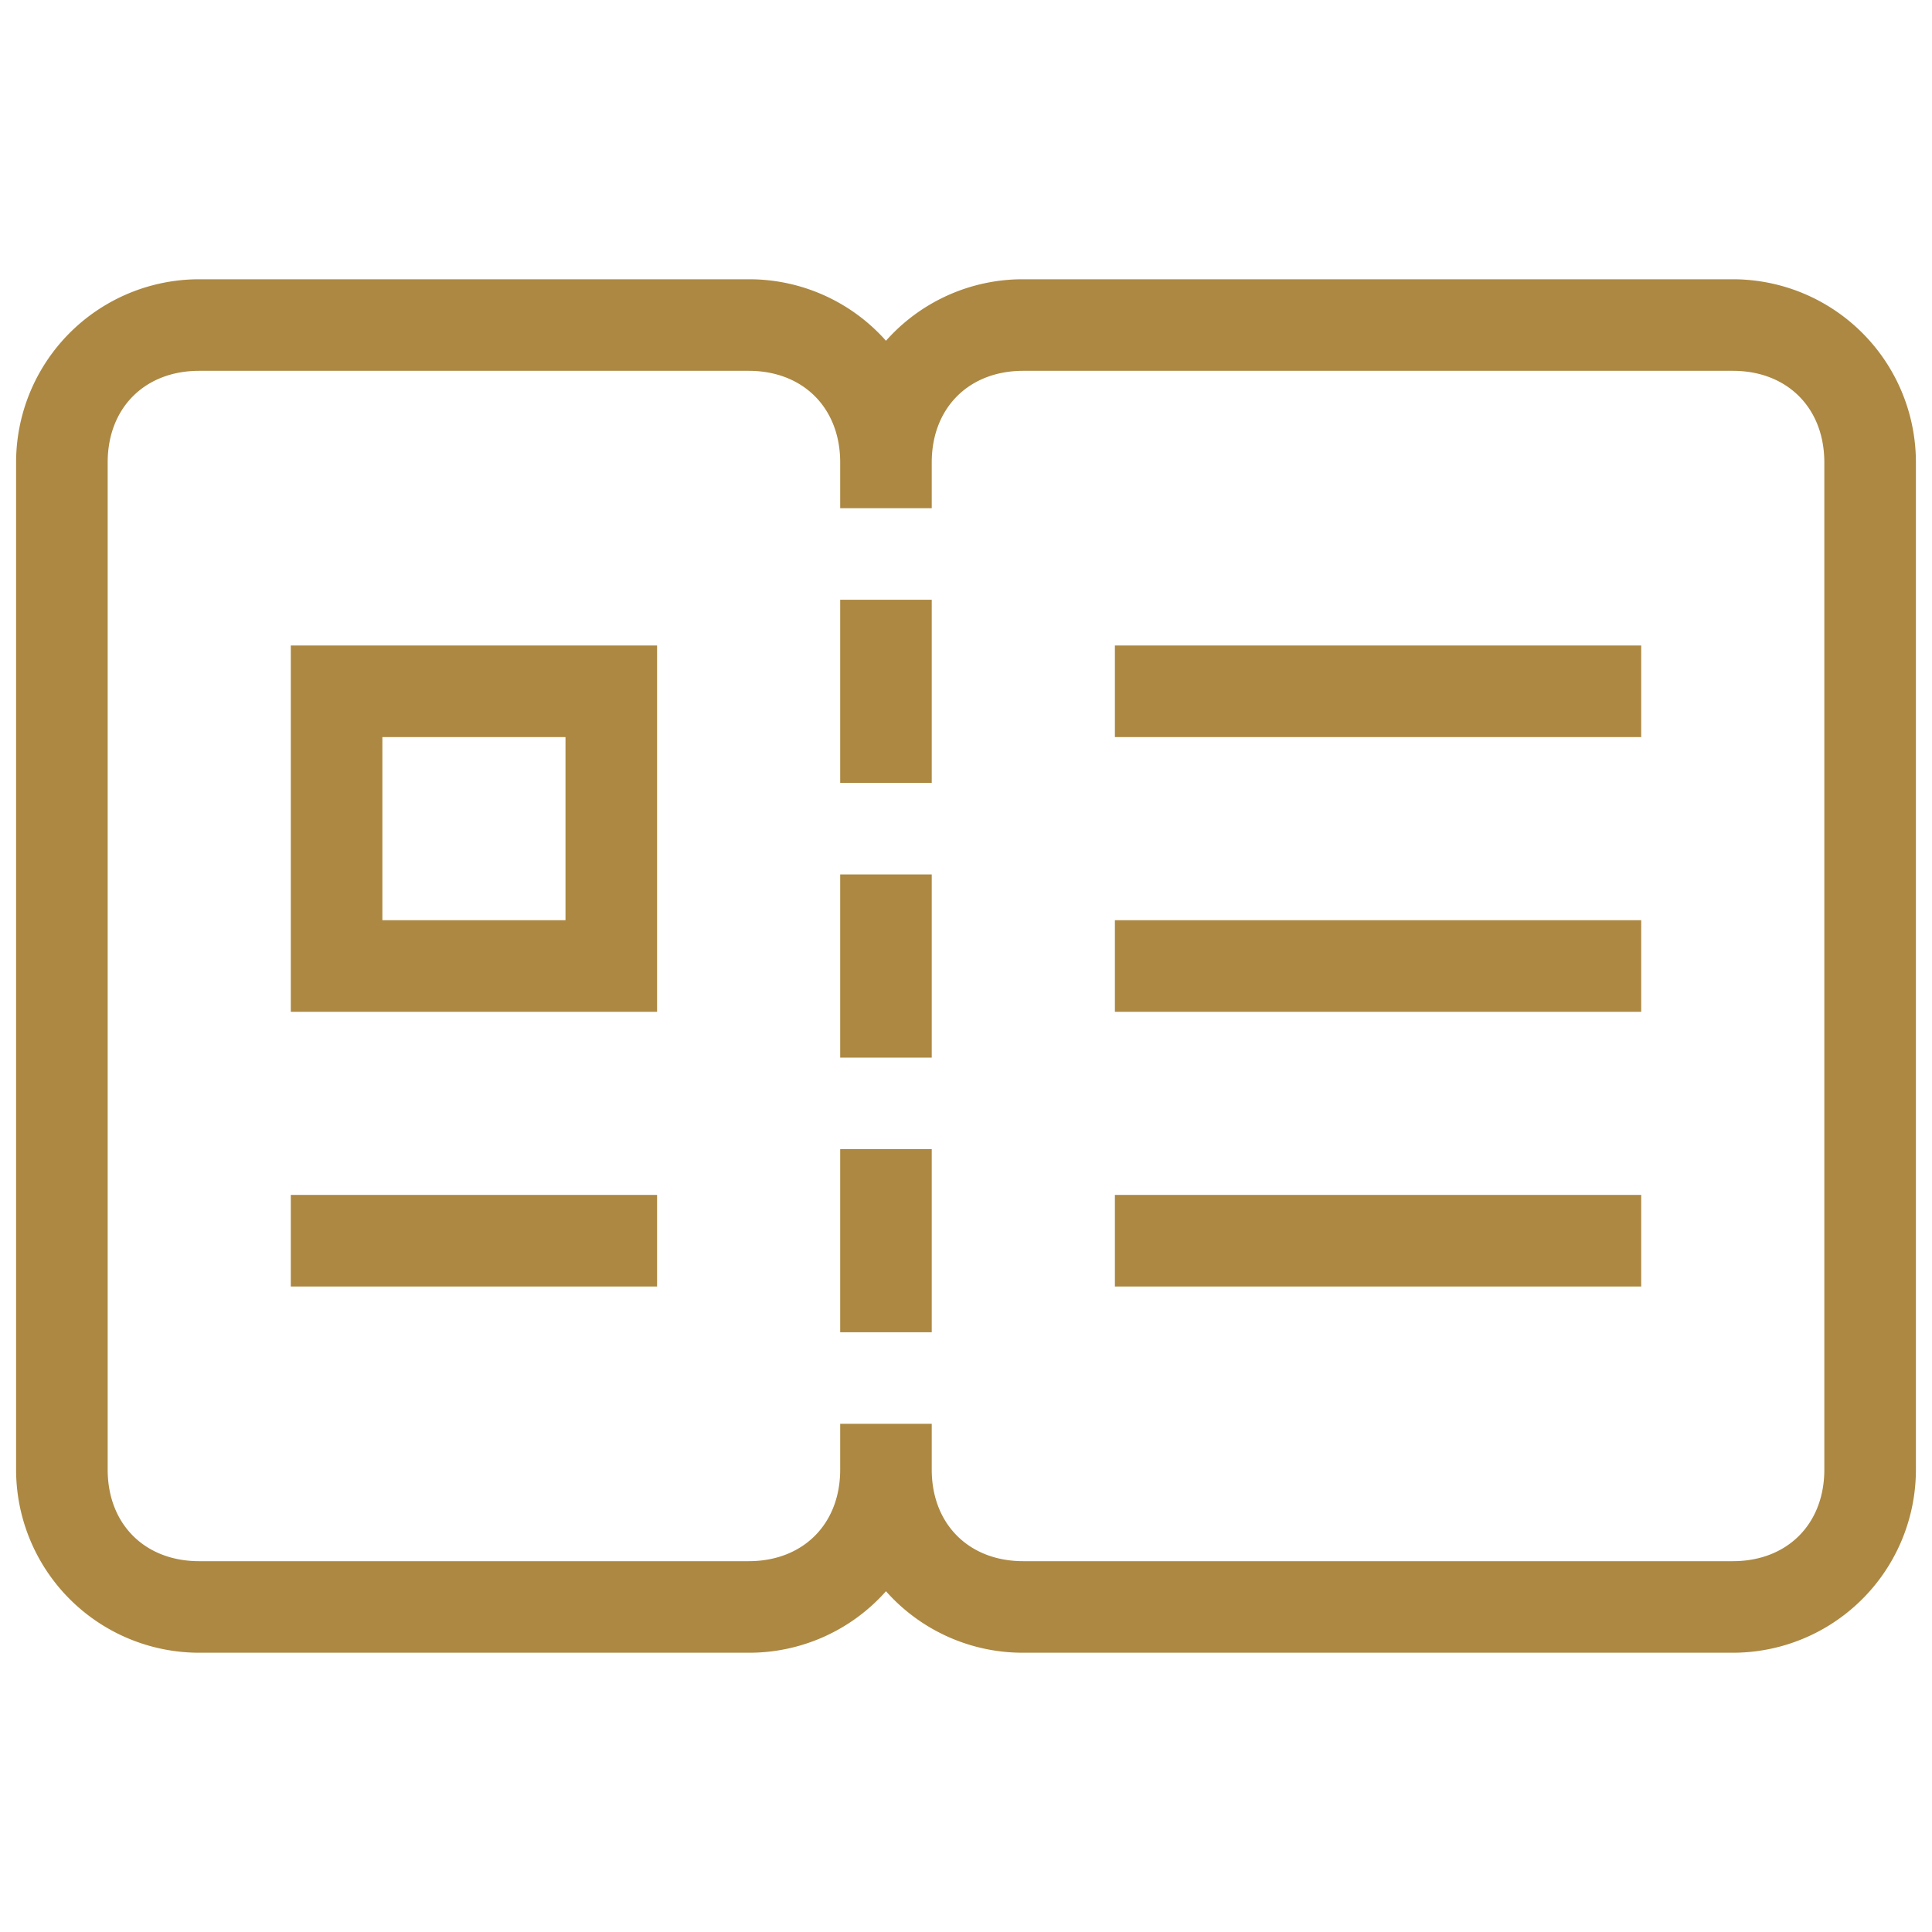
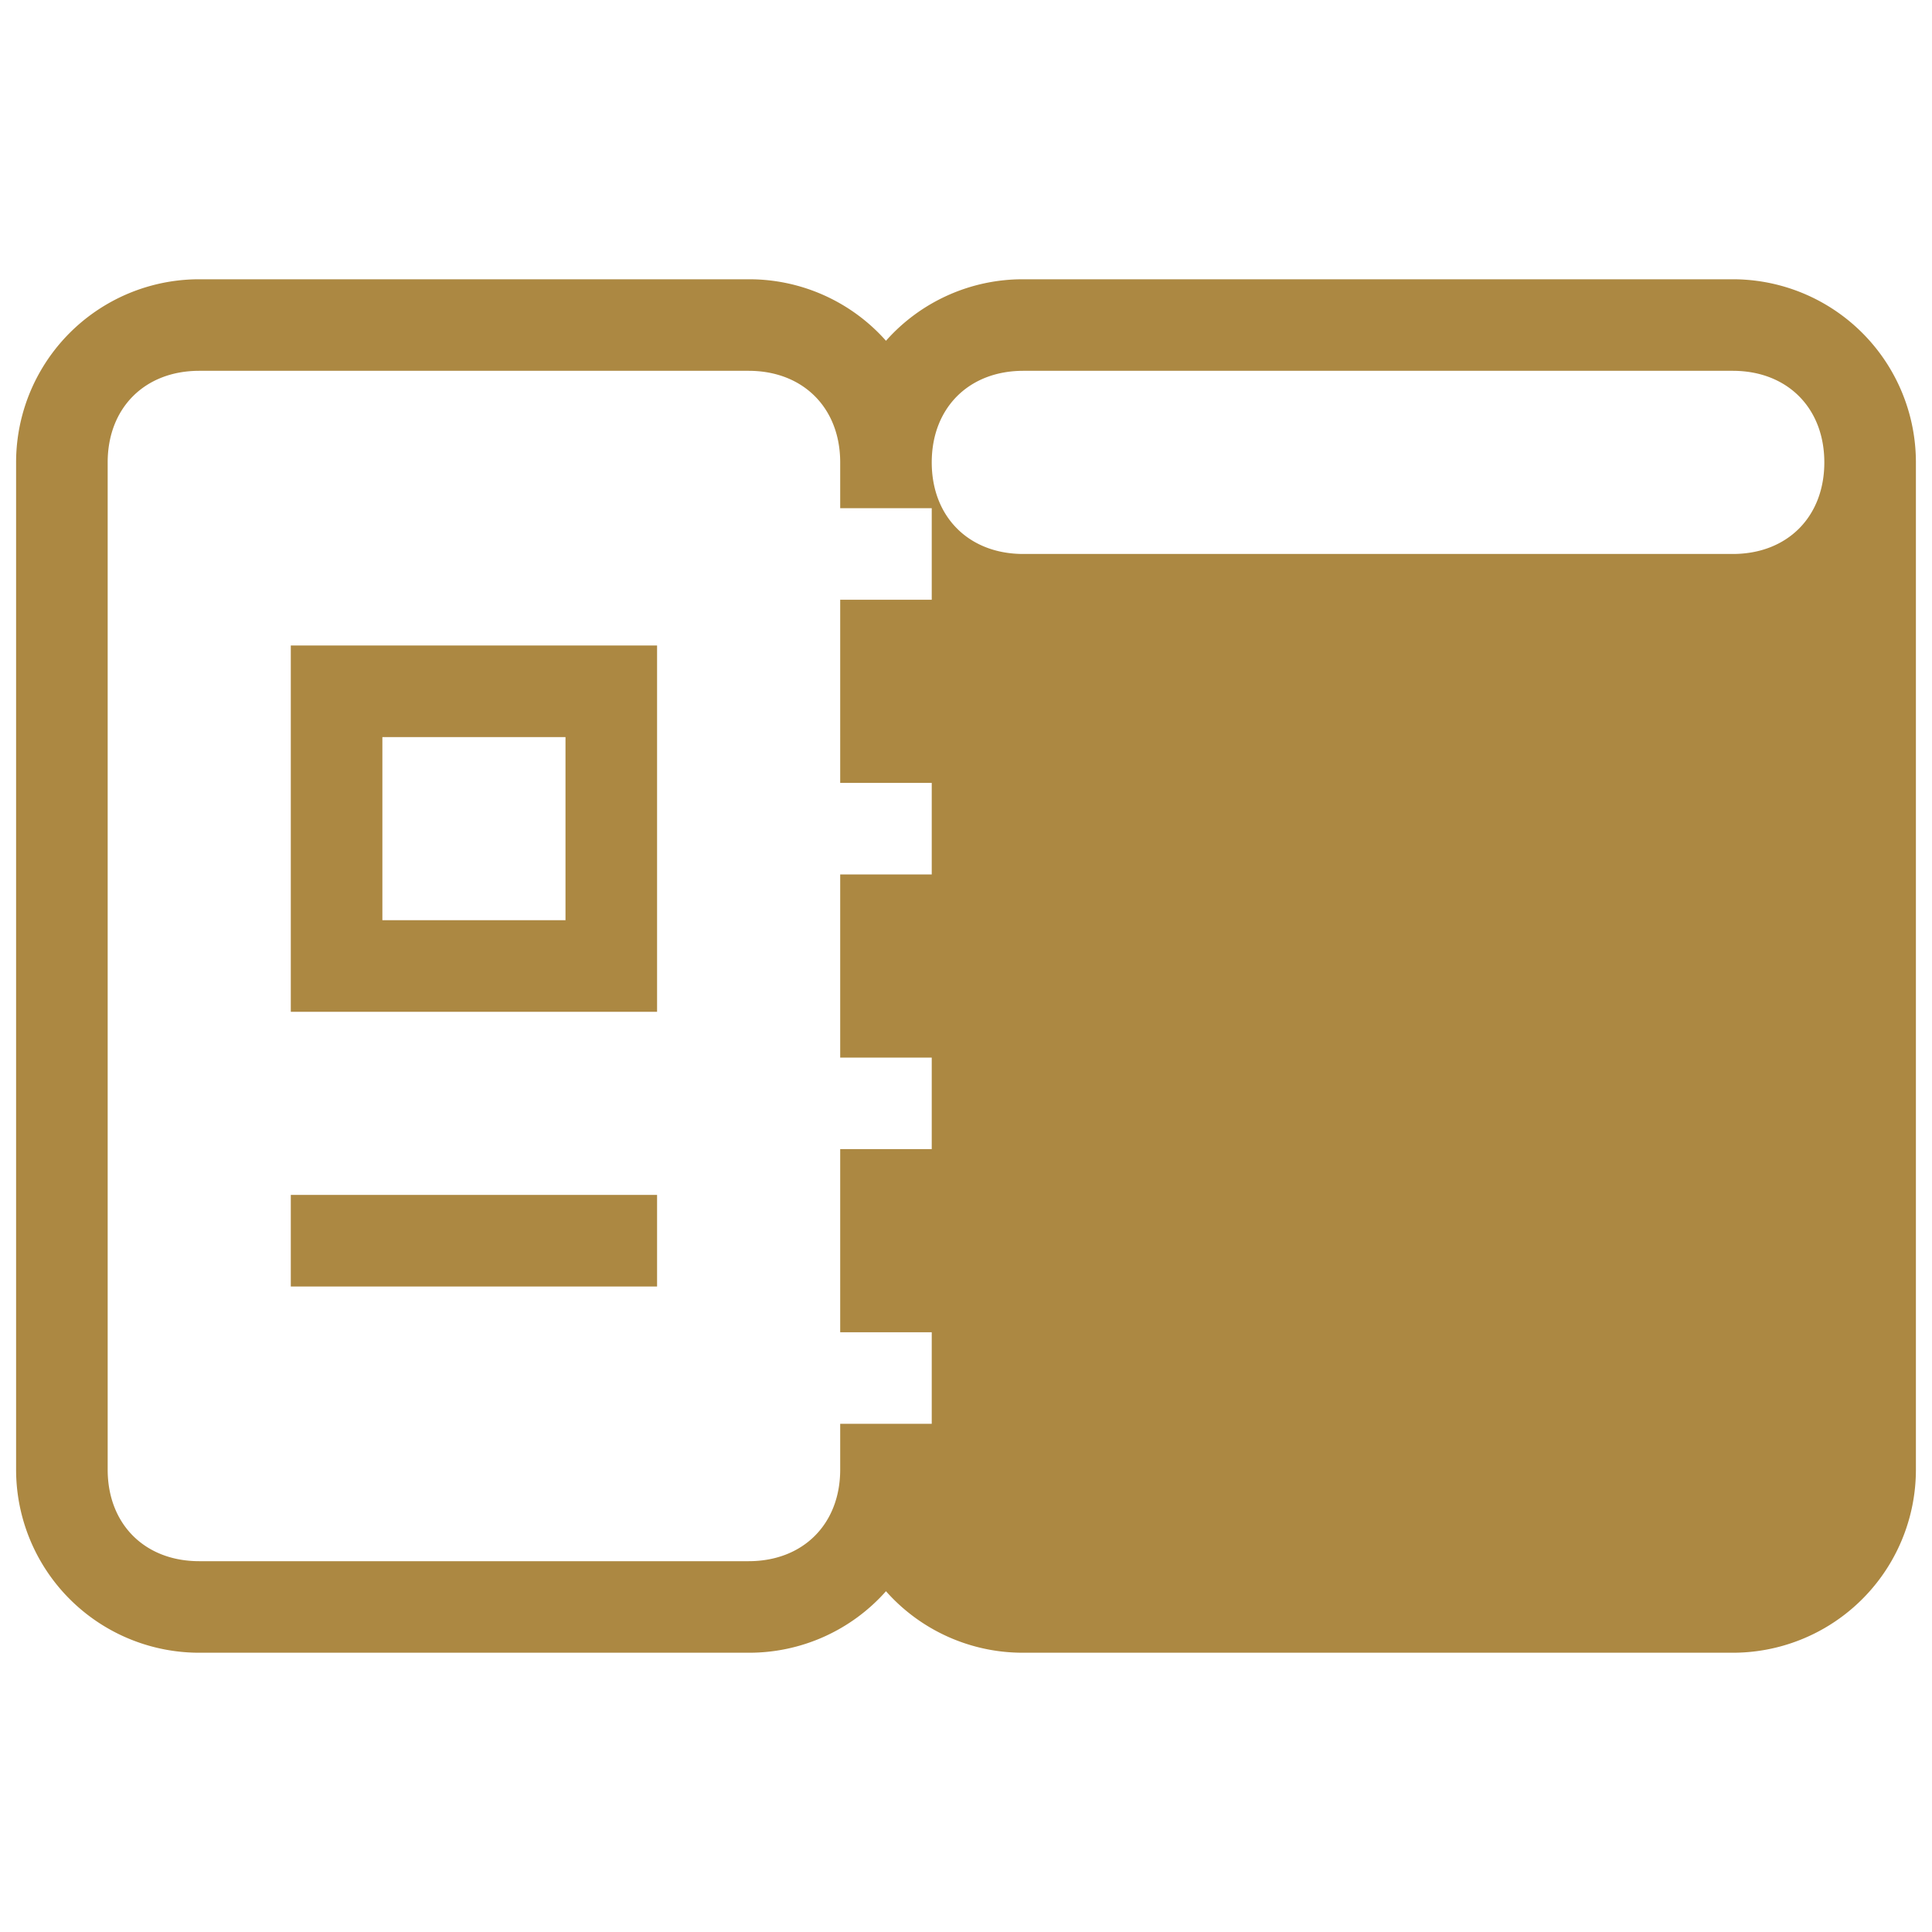
<svg xmlns="http://www.w3.org/2000/svg" id="e5434a7b-8d65-4518-91de-c6b1dfa50ef3" data-name="Layer 1" viewBox="0 0 600 600">
  <title>_</title>
-   <path d="M90.31,399.53H204.06V371.09H90.31Zm255.93,0H509.69V371.09H346.24Zm-85.31,14.22h28.43V356.87H260.93Zm85.31-99.53H509.69V285.78H346.24Zm-85.31,14.22h28.43V271.56H260.93Zm-85.31-42.66H118.75V228.91h56.87ZM90.31,314.22H204.06V200.47H90.31Zm255.93-85.31H509.69V200.47H346.24Zm-85.31,14.22h28.43V186.25H260.93ZM566.56,143.6V456.4c0,16.92-11.51,28.44-28.43,28.44H317.8c-16.92,0-28.44-11.52-28.44-28.44V442.18H260.93V456.4c0,16.92-11.52,28.44-28.44,28.44H61.87c-16.92,0-28.43-11.52-28.43-28.44V143.6c0-16.92,11.51-28.44,28.43-28.44H232.49c16.92,0,28.44,11.52,28.44,28.44v14.22h28.43V143.6c0-16.92,11.52-28.44,28.44-28.44H538.13c16.92,0,28.43,11.52,28.43,28.44M317.8,86.73a56.73,56.73,0,0,0-42.65,19.1,56.77,56.77,0,0,0-42.66-19.1H61.87A56.86,56.86,0,0,0,5,143.6V456.4a56.86,56.86,0,0,0,56.87,56.87H232.49a56.77,56.77,0,0,0,42.66-19.1,56.73,56.73,0,0,0,42.65,19.1H538.13A56.86,56.86,0,0,0,595,456.4V143.6a56.86,56.86,0,0,0-56.87-56.87Z" style="fill:#ac8842" />
+   <path d="M90.31,399.53H204.06V371.09H90.31Zm255.93,0H509.69V371.09H346.24Zm-85.31,14.22h28.43V356.87H260.93Zm85.31-99.53H509.69V285.78H346.24Zm-85.31,14.22h28.43V271.56H260.93Zm-85.31-42.66H118.75V228.91h56.87ZM90.31,314.22H204.06V200.47H90.31Zm255.93-85.31H509.69V200.47H346.24Zm-85.31,14.22h28.43V186.25H260.93ZM566.56,143.6c0,16.92-11.51,28.44-28.43,28.44H317.8c-16.92,0-28.44-11.52-28.44-28.44V442.18H260.93V456.4c0,16.92-11.52,28.44-28.44,28.44H61.87c-16.92,0-28.43-11.52-28.43-28.44V143.6c0-16.92,11.51-28.44,28.43-28.44H232.49c16.92,0,28.44,11.52,28.44,28.44v14.22h28.43V143.6c0-16.92,11.52-28.44,28.44-28.44H538.13c16.92,0,28.43,11.52,28.43,28.44M317.8,86.73a56.73,56.73,0,0,0-42.65,19.1,56.77,56.77,0,0,0-42.66-19.1H61.87A56.86,56.86,0,0,0,5,143.6V456.4a56.86,56.86,0,0,0,56.87,56.87H232.49a56.77,56.77,0,0,0,42.66-19.1,56.73,56.73,0,0,0,42.65,19.1H538.13A56.86,56.86,0,0,0,595,456.4V143.6a56.86,56.86,0,0,0-56.87-56.87Z" style="fill:#ac8842" />
</svg>